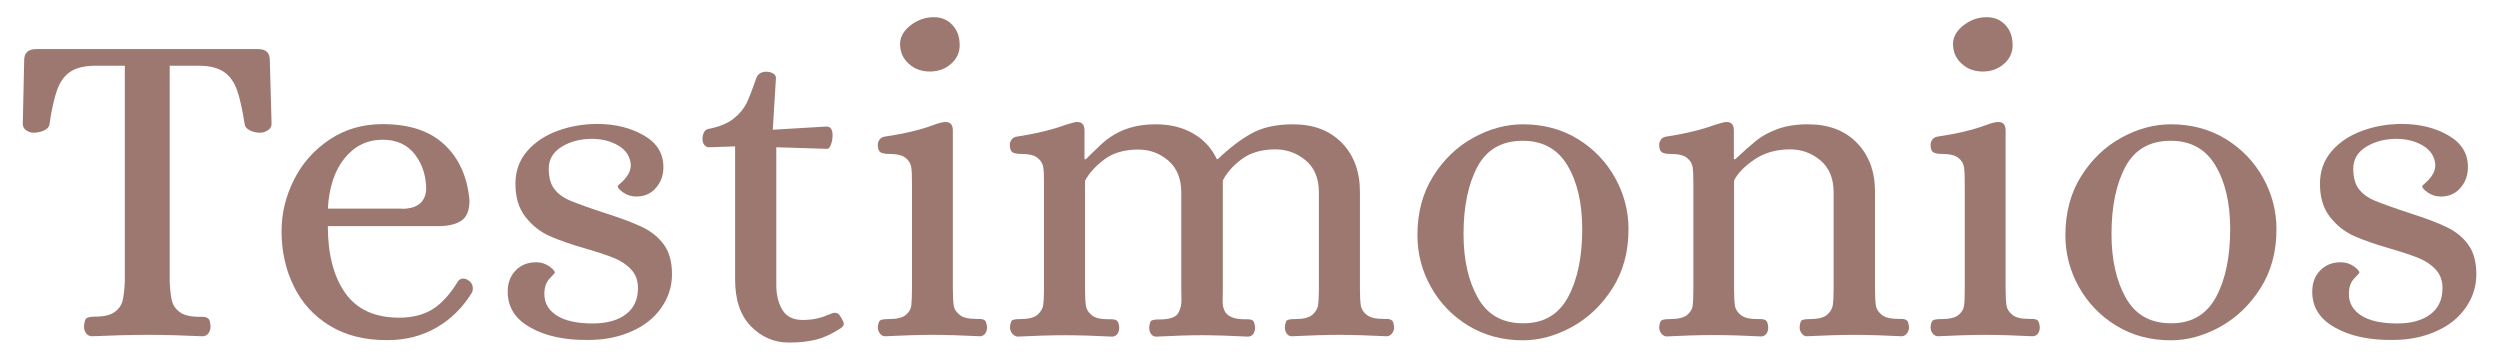
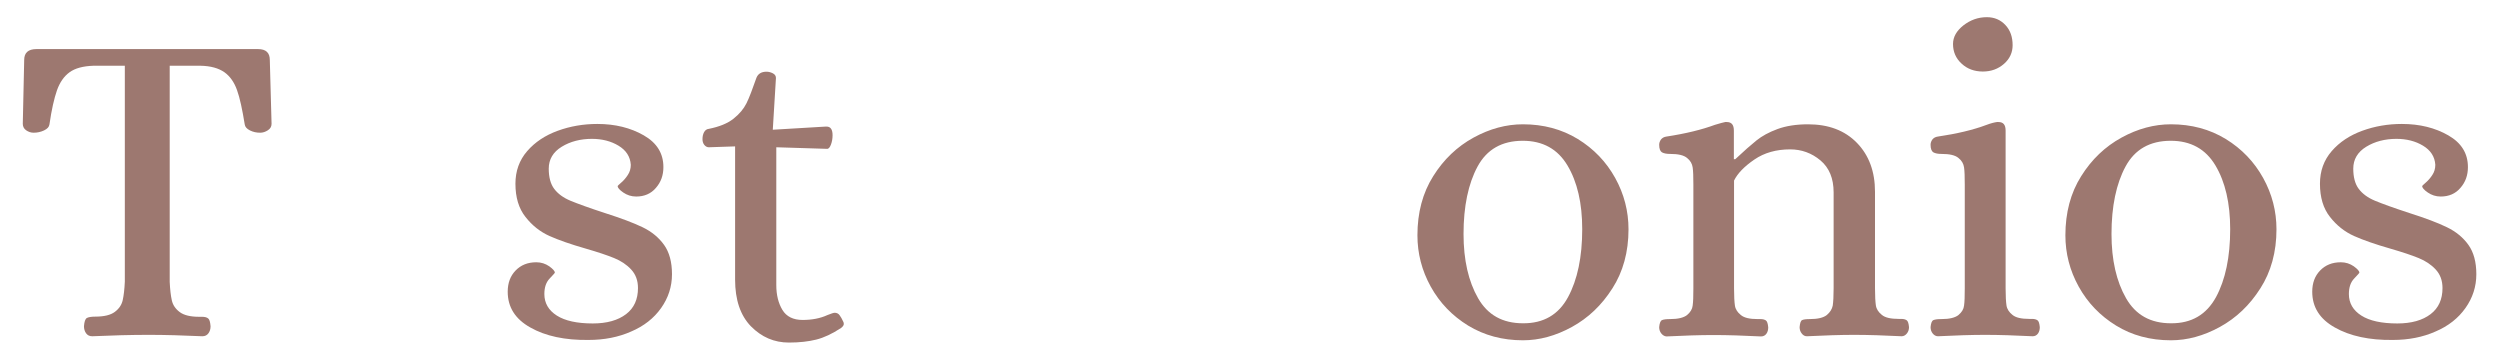
<svg xmlns="http://www.w3.org/2000/svg" id="Capa_1" x="0px" y="0px" viewBox="0 0 1426 205.2" style="enable-background:new 0 0 1426 205.2;" xml:space="preserve">
  <style type="text/css">	.st0{fill:#9D7870;}</style>
  <g>
    <path class="st0" d="M49.1,190.1c-0.8-1.1-1.2-2.5-1.2-4c0.2-2.6,0.7-4.1,1.6-4.7c0.9-0.5,2.5-0.8,4.9-0.8c5,0,8.7-0.9,11.1-2.7   c2.4-1.8,3.9-4,4.5-6.7c0.6-2.7,1-6.2,1.2-10.5V37.5H53.3c-5.9,0.2-10.4,1.4-13.6,3.7c-3.2,2.3-5.6,5.8-7.2,10.3   c-1.6,4.6-3.1,11.1-4.3,19.5c-0.2,1.4-1.2,2.5-3.1,3.4c-1.9,0.9-3.9,1.3-5.9,1.3c-1.6,0-3-0.5-4.3-1.4c-1.3-0.9-1.9-2.2-1.9-3.7   l0.8-36.4c0-4.1,2.3-6.2,7-6.2h126.4c4.5,0,6.7,2.1,6.7,6.2l1,36.4c0,1.6-0.7,2.8-2.1,3.7c-1.4,0.9-2.8,1.4-4.4,1.4   c-2.1,0-4-0.4-5.8-1.3c-1.8-0.9-2.8-2-3-3.4c-1.4-8.6-2.8-15.2-4.4-19.6c-1.6-4.5-4-7.9-7.2-10.2c-3.3-2.3-7.8-3.6-13.7-3.7H96.8   v123.3c0.2,4.3,0.6,7.8,1.2,10.5c0.6,2.7,2.1,4.9,4.5,6.7c2.4,1.8,6.1,2.7,11.1,2.7h1.6c1.6,0,2.7,0.3,3.5,0.9   c0.8,0.6,1.2,2.1,1.4,4.5c0,1.6-0.4,2.9-1.2,4c-0.8,1.1-1.9,1.7-3.5,1.7c-11-0.5-21.2-0.8-30.5-0.8c-10.3,0-21.1,0.3-32.3,0.8   C51,191.8,49.9,191.2,49.1,190.1z" />
-     <path class="st0" d="M188.1,185.8c-9-5.5-15.9-13-20.5-22.5c-4.7-9.5-7-20-7-31.5c0-10.2,2.4-19.9,7.1-29.3   c4.7-9.4,11.5-17,20.3-22.9c8.8-5.9,18.9-8.8,30.2-8.8c15.3,0,27.1,3.9,35.4,11.8c8.3,7.8,13,18.4,14.2,31.7   c0,5.7-1.6,9.6-4.7,11.6c-3.1,2.1-7.6,3.1-13.4,3.1H187c0,16,3.3,28.7,9.9,38.1c6.6,9.4,16.9,14.1,30.9,14.1   c7.4,0,13.7-1.6,18.9-4.8c5.2-3.2,10.1-8.6,14.7-16.2c0.9-0.9,1.7-1.3,2.6-1.3c1.2,0,2.2,0.3,3.1,1c1.7,1,2.6,2.6,2.6,4.7   c0,1-0.2,1.8-0.5,2.3c-5.3,8.6-12.1,15.3-20.3,20c-8.2,4.7-17.4,7.1-27.8,7.1C208.1,194.1,197.2,191.3,188.1,185.8z M229.1,119.1   c8.8,0,13.4-3.6,14-10.9c0-7.9-2.2-14.6-6.5-20.2c-4.3-5.5-10.4-8.3-18.3-8.3c-8.8,0-16,3.5-21.7,10.5c-5.7,7-8.9,16.6-9.6,28.8   H229.1z" />
    <path class="st0" d="M302.5,186.8c-8.6-4.8-12.9-11.6-12.9-20.4c0-5,1.5-9,4.5-12.1c3-3.1,6.9-4.7,11.8-4.7c2.8,0,5.2,0.8,7.4,2.3   c2.2,1.6,3.2,2.8,3.2,3.6c0,0.2-1,1.3-3,3.4c-2,2.1-3,5-3,8.8c0,5.2,2.4,9.3,7.1,12.3c4.7,3,11.6,4.5,20.5,4.5   c8.1,0,14.4-1.8,19-5.3c4.6-3.5,6.8-8.5,6.8-14.9c0-4.3-1.3-7.8-3.9-10.6c-2.6-2.8-5.8-4.9-9.7-6.5s-9.3-3.4-16.2-5.4   c-8.4-2.4-15.3-4.8-20.7-7.2c-5.3-2.4-9.9-6-13.7-10.9c-3.8-4.8-5.7-11.1-5.7-18.9c0-7.2,2.2-13.4,6.7-18.6   c4.5-5.2,10.3-9,17.4-11.6c7.1-2.6,14.7-3.9,22.6-3.9c10.2,0,19,2.2,26.5,6.5c7.5,4.3,11.2,10.3,11.2,18.1c0,4.7-1.4,8.6-4.3,11.9   c-2.8,3.3-6.6,4.9-11.2,4.9c-2.8,0-5.2-0.8-7.4-2.3c-2.2-1.5-3.2-2.8-3.2-3.6c0-0.2,0.7-0.9,2.1-2.1c1.4-1.2,2.6-2.6,3.7-4.3   c1.1-1.6,1.7-3.6,1.7-5.8c-0.3-4.7-2.7-8.3-7-10.9c-4.3-2.6-9.4-3.9-15.2-3.9c-6.5,0-12.3,1.5-17.2,4.5c-4.9,3-7.4,7.2-7.4,12.5   c0,4.8,1,8.7,3.1,11.5s5.2,5.1,9.3,6.8c4.1,1.7,10.7,4.1,19.6,7c9.1,2.9,16.3,5.6,21.5,8.1c5.2,2.5,9.3,5.9,12.3,10.1   c3,4.2,4.5,9.8,4.5,16.7c0,7.1-2.1,13.5-6.2,19.3c-4.1,5.8-9.8,10.3-17.1,13.4c-7.2,3.2-15.3,4.8-24.3,4.8   C322.3,194.1,311.1,191.7,302.5,186.8z" />
    <path class="st0" d="M428.3,186.1c-6-6.2-9-15.1-9-26.6v-76l-15,0.5c-1,0-1.9-0.5-2.6-1.4c-0.7-0.9-1-2-1-3.2c0-1.6,0.3-2.9,0.9-4   c0.6-1.1,1.5-1.8,2.7-1.9c6-1.2,10.7-3.1,14.1-5.8c3.4-2.7,5.8-5.6,7.4-8.8c1.6-3.2,3.4-8.1,5.7-14.6c0.9-2.2,2.8-3.4,5.7-3.4   c1.2,0,2.4,0.3,3.6,0.9c1.2,0.6,1.8,1.5,1.8,2.7l-1.8,29.5l30.2-1.8h0.5c2.2,0,3.4,1.6,3.4,4.9c0,1.9-0.3,3.7-0.9,5.3   c-0.6,1.6-1.3,2.5-2.2,2.5L442.8,84v78.6c0,5.7,1.2,10.4,3.5,14.2c2.3,3.8,6.2,5.7,11.5,5.7c5.3,0,10.1-0.9,14.2-2.8   c2.2-0.9,3.6-1.3,4.1-1.3c1.2,0,2.2,0.5,2.8,1.4c0.7,0.9,1.4,2.2,2.1,3.7c0.2,0.3,0.3,0.8,0.3,1.3c0,0.7-0.5,1.5-1.6,2.3   c-5,3.3-9.7,5.5-14.1,6.6c-4.4,1.1-9.6,1.7-15.6,1.7C441.6,195.4,434.4,192.3,428.3,186.1z" />
-     <path class="st0" d="M501.9,190.2c-0.8-1-1.2-2.2-1.2-3.6c0.2-2.2,0.7-3.6,1.6-4c0.9-0.4,2.4-0.6,4.7-0.6c4.5,0,7.7-0.8,9.6-2.3   c1.9-1.6,3-3.4,3.2-5.4s0.4-5.3,0.4-9.8v-59.2c0-4.5-0.1-7.8-0.4-9.8s-1.3-3.9-3.2-5.4c-1.9-1.6-5.1-2.3-9.6-2.3   c-2.1,0-3.6-0.3-4.7-0.9c-1-0.6-1.6-2-1.6-4.3c0-1,0.3-2,1-3c0.7-0.9,1.7-1.5,3.1-1.7c10.9-1.6,20.2-3.8,27.9-6.7   c2.4-0.9,4.4-1.4,5.9-1.6h0.8c2.8,0,4.1,1.6,4.1,4.9v89.9c0,4.5,0.2,7.8,0.5,9.8c0.3,2.1,1.5,3.9,3.4,5.4c1.9,1.6,5.1,2.3,9.6,2.3   h1.6c1.4,0,2.4,0.3,3.1,0.8c0.7,0.5,1.1,1.8,1.3,3.9c0,1.4-0.3,2.6-1,3.6c-0.7,1-1.7,1.6-3.1,1.6c-10-0.5-19-0.8-27.1-0.8   c-7.8,0-16.7,0.3-26.9,0.8C503.6,191.8,502.6,191.2,501.9,190.2z M518.3,36.3c-3.3-3-4.9-6.8-4.9-11.2c0-4,2-7.5,5.9-10.6   c4-3.1,8.4-4.7,13.4-4.7c4.3,0,7.8,1.5,10.6,4.5c2.8,3,4.1,6.8,4.1,11.5c0,4.1-1.6,7.7-4.9,10.6c-3.3,2.9-7.3,4.4-12.1,4.4   C525.6,40.8,521.5,39.3,518.3,36.3z" />
-     <path class="st0" d="M577.3,190.2c-0.8-1-1.2-2.2-1.2-3.6c0.2-2.2,0.6-3.6,1.4-4c0.8-0.4,2.3-0.6,4.5-0.6c4.5,0,7.7-0.8,9.6-2.3   c1.9-1.6,3-3.4,3.4-5.4c0.3-2.1,0.5-5.3,0.5-9.8v-59.2c0-4.5-0.1-7.8-0.4-9.8s-1.3-3.9-3.2-5.4c-1.9-1.6-5.1-2.3-9.6-2.3   c-2.1,0-3.6-0.3-4.7-0.9c-1-0.6-1.6-2-1.6-4.3c0-1,0.3-2,1-3c0.7-0.9,1.7-1.5,3.1-1.7c11.2-1.7,20.4-4,27.7-6.7   c2.9-0.9,4.9-1.4,5.9-1.6h0.8c2.8,0,4.1,1.6,4.1,4.9v16.3h0.8c1-1,3.6-3.6,7.8-7.6c4.1-4,8.8-7.1,14.1-9.2c5.3-2.1,11.2-3.1,18-3.1   c8.3,0,15.4,1.8,21.4,5.3c6,3.5,10.5,8.4,13.4,14.6h0.5c6.7-6.4,13.1-11.3,19.3-14.7c6.1-3.4,14-5.2,23.6-5.2   c11.7,0,21,3.5,27.9,10.6c6.9,7.1,10.3,16.4,10.3,27.9v55c0,4.5,0.2,7.8,0.5,9.8c0.3,2.1,1.5,3.9,3.4,5.4c1.9,1.6,5.1,2.3,9.6,2.3   h1.6c1.4,0,2.4,0.3,3.1,0.8c0.7,0.5,1.1,1.8,1.3,3.9c0,1.4-0.4,2.6-1.2,3.6c-0.8,1-1.8,1.6-3,1.6c-10-0.5-19-0.8-27.1-0.8   c-7.8,0-16.7,0.3-26.9,0.8c-1.4,0-2.4-0.5-3.1-1.6c-0.7-1-1-2.2-1-3.6c0.2-2.2,0.6-3.6,1.4-4c0.8-0.4,2.3-0.6,4.5-0.6   c4.5,0,7.7-0.8,9.6-2.3c1.9-1.6,3-3.4,3.4-5.4c0.3-2.1,0.5-5.3,0.5-9.8v-54.8c0-7.9-2.5-14-7.5-18.2c-5-4.2-10.8-6.3-17.3-6.3   c-7.9,0-14.4,1.9-19.4,5.7c-5,3.8-8.5,7.8-10.6,12.1v61.5c0,1,0,3.4-0.1,7c-0.1,3.6,0.9,6.3,2.8,8c2,1.7,5.2,2.6,9.7,2.6h1.6   c1.6,0,2.6,0.3,3.2,0.8c0.6,0.5,1,1.8,1.2,3.9c0,1.4-0.3,2.6-1,3.6c-0.7,1-1.7,1.6-3.1,1.6c-10.2-0.5-19-0.8-26.4-0.8   c-7.1,0-15.7,0.3-25.8,0.8c-1.4,0-2.4-0.5-3.1-1.6c-0.7-1-1-2.2-1-3.6c0.2-2.2,0.6-3.6,1.4-4c0.8-0.4,2.3-0.6,4.5-0.6   c5.7,0,9.2-1.2,10.6-3.5c1.4-2.3,2-5,1.9-8c-0.1-3-0.1-5-0.1-6.1v-54.8c0-7.9-2.5-14-7.4-18.2c-4.9-4.2-10.6-6.3-17.2-6.3   c-7.9,0-14.4,1.9-19.4,5.7c-5,3.8-8.6,7.8-10.9,12.1v61.5c0,4.5,0.2,7.8,0.5,9.8c0.3,2.1,1.5,3.9,3.4,5.4c1.9,1.6,5.1,2.3,9.6,2.3   h1.6c1.4,0,2.4,0.3,3.1,0.8c0.7,0.5,1.1,1.8,1.3,3.9c0,1.4-0.3,2.6-1,3.6c-0.7,1-1.7,1.6-3.1,1.6c-10-0.5-19-0.8-27.1-0.8   c-7.8,0-16.7,0.3-26.9,0.8C579.1,191.8,578.1,191.2,577.3,190.2z" />
    <path class="st0" d="M837.4,185.7c-9.1-5.6-16.2-13-21.3-22.2c-5.1-9.2-7.6-19-7.6-29.3c0-12.9,3-24.2,9-33.7   c6-9.6,13.7-16.9,23-22c9.3-5.1,18.7-7.6,28.2-7.6c11.7,0,22.1,2.8,31.3,8.4c9.1,5.6,16.2,13,21.3,22.2c5.1,9.2,7.6,19,7.6,29.3   c0,12.9-3.1,24.2-9.2,33.7c-6.1,9.6-13.8,16.9-23.1,22s-18.6,7.6-27.9,7.6C857,194.1,846.6,191.3,837.4,185.7z M894.4,169.5   c5.4-10,8.1-22.9,8.1-38.8c0-14.8-2.8-26.9-8.4-36.3c-5.6-9.4-14.1-14.1-25.5-14.1c-11.9,0-20.5,4.9-25.8,14.7   c-5.3,9.8-8,22.7-8,38.5c0,14.8,2.8,27,8.3,36.6c5.5,9.6,14,14.3,25.6,14.3C880.4,184.5,889,179.5,894.4,169.5z" />
    <path class="st0" d="M947.6,190.2c-0.8-1-1.2-2.2-1.2-3.6c0.2-2.2,0.7-3.6,1.6-4c0.9-0.4,2.4-0.6,4.7-0.6c4.5,0,7.7-0.8,9.6-2.3   c1.9-1.6,3-3.4,3.2-5.4c0.3-2.1,0.4-5.3,0.4-9.8v-59.2c0-4.5-0.1-7.8-0.4-9.8c-0.3-2.1-1.3-3.9-3.2-5.4c-1.9-1.6-5.1-2.3-9.6-2.3   c-2.1,0-3.6-0.3-4.7-0.9c-1-0.6-1.6-2-1.6-4.3c0-1,0.3-2,1-3c0.7-0.9,1.7-1.5,3.1-1.7c11.2-1.7,20.4-4,27.7-6.7   c2.9-0.9,4.9-1.4,5.9-1.6h0.8c2.8,0,4.1,1.6,4.1,4.9v16.3h0.8c5-4.7,9-8.2,12.1-10.7c3.1-2.5,7.1-4.7,12-6.5s10.7-2.7,17.4-2.7   c11.7,0,21,3.5,27.9,10.6c6.9,7.1,10.3,16.4,10.3,27.9v55c0,4.5,0.2,7.8,0.5,9.8c0.3,2.1,1.5,3.9,3.4,5.4c1.9,1.6,5.1,2.3,9.6,2.3   h1.5c1.4,0,2.4,0.3,3.1,0.8c0.7,0.5,1.1,1.8,1.3,3.9c0,1.4-0.4,2.6-1.2,3.6c-0.8,1-1.8,1.6-3,1.6c-10-0.5-19-0.8-27.1-0.8   c-7.8,0-16.7,0.3-26.9,0.8c-1.2,0-2.2-0.5-3-1.6c-0.8-1-1.2-2.2-1.2-3.6c0.2-2.2,0.6-3.6,1.4-4c0.8-0.4,2.3-0.6,4.5-0.6   c4.5,0,7.7-0.8,9.6-2.3c1.9-1.6,3-3.4,3.4-5.4c0.3-2.1,0.5-5.3,0.5-9.8v-54.8c0-7.9-2.5-14-7.5-18.2c-5-4.2-10.8-6.3-17.3-6.3   c-7.9,0-14.7,1.9-20.4,5.8s-9.6,7.9-11.6,12v61.5c0,4.5,0.2,7.8,0.5,9.8c0.3,2.1,1.5,3.9,3.4,5.4c1.9,1.6,5.1,2.3,9.6,2.3h1.6   c1.4,0,2.4,0.3,3.1,0.8c0.7,0.5,1.1,1.8,1.3,3.9c0,1.4-0.3,2.6-1,3.6c-0.7,1-1.7,1.6-3.1,1.6c-10-0.5-19-0.8-27.1-0.8   c-7.8,0-16.7,0.3-26.9,0.8C949.4,191.8,948.4,191.2,947.6,190.2z" />
    <path class="st0" d="M1102.4,190.2c-0.8-1-1.2-2.2-1.2-3.6c0.2-2.2,0.7-3.6,1.6-4c0.9-0.4,2.4-0.6,4.7-0.6c4.5,0,7.7-0.8,9.6-2.3   c1.9-1.6,3-3.4,3.2-5.4c0.3-2.1,0.4-5.3,0.4-9.8v-59.2c0-4.5-0.1-7.8-0.4-9.8c-0.3-2.1-1.3-3.9-3.2-5.4c-1.9-1.6-5.1-2.3-9.6-2.3   c-2.1,0-3.6-0.3-4.7-0.9c-1-0.6-1.6-2-1.6-4.3c0-1,0.3-2,1-3c0.7-0.9,1.7-1.5,3.1-1.7c10.9-1.6,20.2-3.8,27.9-6.7   c2.4-0.9,4.4-1.4,5.9-1.6h0.8c2.8,0,4.1,1.6,4.1,4.9v89.9c0,4.5,0.2,7.8,0.5,9.8c0.3,2.1,1.5,3.9,3.4,5.4c1.9,1.6,5.1,2.3,9.6,2.3   h1.6c1.4,0,2.4,0.3,3.1,0.8c0.7,0.5,1.1,1.8,1.3,3.9c0,1.4-0.3,2.6-1,3.6c-0.7,1-1.7,1.6-3.1,1.6c-10-0.5-19-0.8-27.1-0.8   c-7.8,0-16.7,0.3-26.9,0.8C1104.2,191.8,1103.2,191.2,1102.4,190.2z M1118.9,36.3c-3.3-3-4.9-6.8-4.9-11.2c0-4,2-7.5,5.9-10.6   c4-3.1,8.4-4.7,13.4-4.7c4.3,0,7.8,1.5,10.6,4.5c2.8,3,4.1,6.8,4.1,11.5c0,4.1-1.6,7.7-4.9,10.6c-3.3,2.9-7.3,4.4-12.1,4.4   C1126.2,40.8,1122.1,39.3,1118.9,36.3z" />
    <path class="st0" d="M1207,185.7c-9.1-5.6-16.2-13-21.3-22.2c-5.1-9.2-7.6-19-7.6-29.3c0-12.9,3-24.2,9-33.7c6-9.6,13.7-16.9,23-22   c9.3-5.1,18.7-7.6,28.2-7.6c11.7,0,22.1,2.8,31.3,8.4c9.1,5.6,16.2,13,21.3,22.2c5.1,9.2,7.6,19,7.6,29.3c0,12.9-3.1,24.2-9.2,33.7   c-6.1,9.6-13.8,16.9-23.1,22s-18.6,7.6-27.9,7.6C1226.5,194.1,1216.1,191.3,1207,185.7z M1264,169.5c5.4-10,8.1-22.9,8.1-38.8   c0-14.8-2.8-26.9-8.4-36.3c-5.6-9.4-14.1-14.1-25.5-14.1c-11.9,0-20.5,4.9-25.8,14.7c-5.3,9.8-8,22.7-8,38.5   c0,14.8,2.8,27,8.3,36.6c5.5,9.6,14,14.3,25.6,14.3C1250,184.5,1258.5,179.5,1264,169.5z" />
    <path class="st0" d="M1331.8,186.8c-8.6-4.8-12.9-11.6-12.9-20.4c0-5,1.5-9,4.5-12.1c3-3.1,6.9-4.7,11.8-4.7c2.8,0,5.2,0.8,7.4,2.3   c2.2,1.6,3.2,2.8,3.2,3.6c0,0.2-1,1.3-3,3.4c-2,2.1-3,5-3,8.8c0,5.2,2.4,9.3,7.1,12.3c4.7,3,11.6,4.5,20.5,4.5   c8.1,0,14.4-1.8,19-5.3c4.6-3.5,6.8-8.5,6.8-14.9c0-4.3-1.3-7.8-3.9-10.6c-2.6-2.8-5.8-4.9-9.7-6.5c-3.9-1.6-9.3-3.4-16.2-5.4   c-8.4-2.4-15.3-4.8-20.7-7.2c-5.3-2.4-9.9-6-13.7-10.9c-3.8-4.8-5.7-11.1-5.7-18.9c0-7.2,2.2-13.4,6.7-18.6   c4.5-5.2,10.3-9,17.4-11.6c7.1-2.6,14.7-3.9,22.6-3.9c10.2,0,19,2.2,26.5,6.5c7.5,4.3,11.2,10.3,11.2,18.1c0,4.7-1.4,8.6-4.3,11.9   c-2.8,3.3-6.6,4.9-11.2,4.9c-2.8,0-5.2-0.8-7.4-2.3c-2.2-1.5-3.2-2.8-3.2-3.6c0-0.2,0.7-0.9,2.1-2.1c1.4-1.2,2.6-2.6,3.7-4.3   c1.1-1.6,1.7-3.6,1.7-5.8c-0.3-4.7-2.7-8.3-7-10.9c-4.3-2.6-9.4-3.9-15.2-3.9c-6.5,0-12.3,1.5-17.2,4.5c-4.9,3-7.4,7.2-7.4,12.5   c0,4.8,1,8.7,3.1,11.5s5.2,5.1,9.3,6.8c4.1,1.7,10.7,4.1,19.6,7c9.1,2.9,16.3,5.6,21.4,8.1c5.2,2.5,9.3,5.9,12.3,10.1   c3,4.2,4.5,9.8,4.5,16.7c0,7.1-2.1,13.5-6.2,19.3c-4.1,5.8-9.8,10.3-17.1,13.4c-7.2,3.2-15.3,4.8-24.3,4.8   C1351.6,194.1,1340.4,191.7,1331.8,186.8z" />
  </g>
</svg>